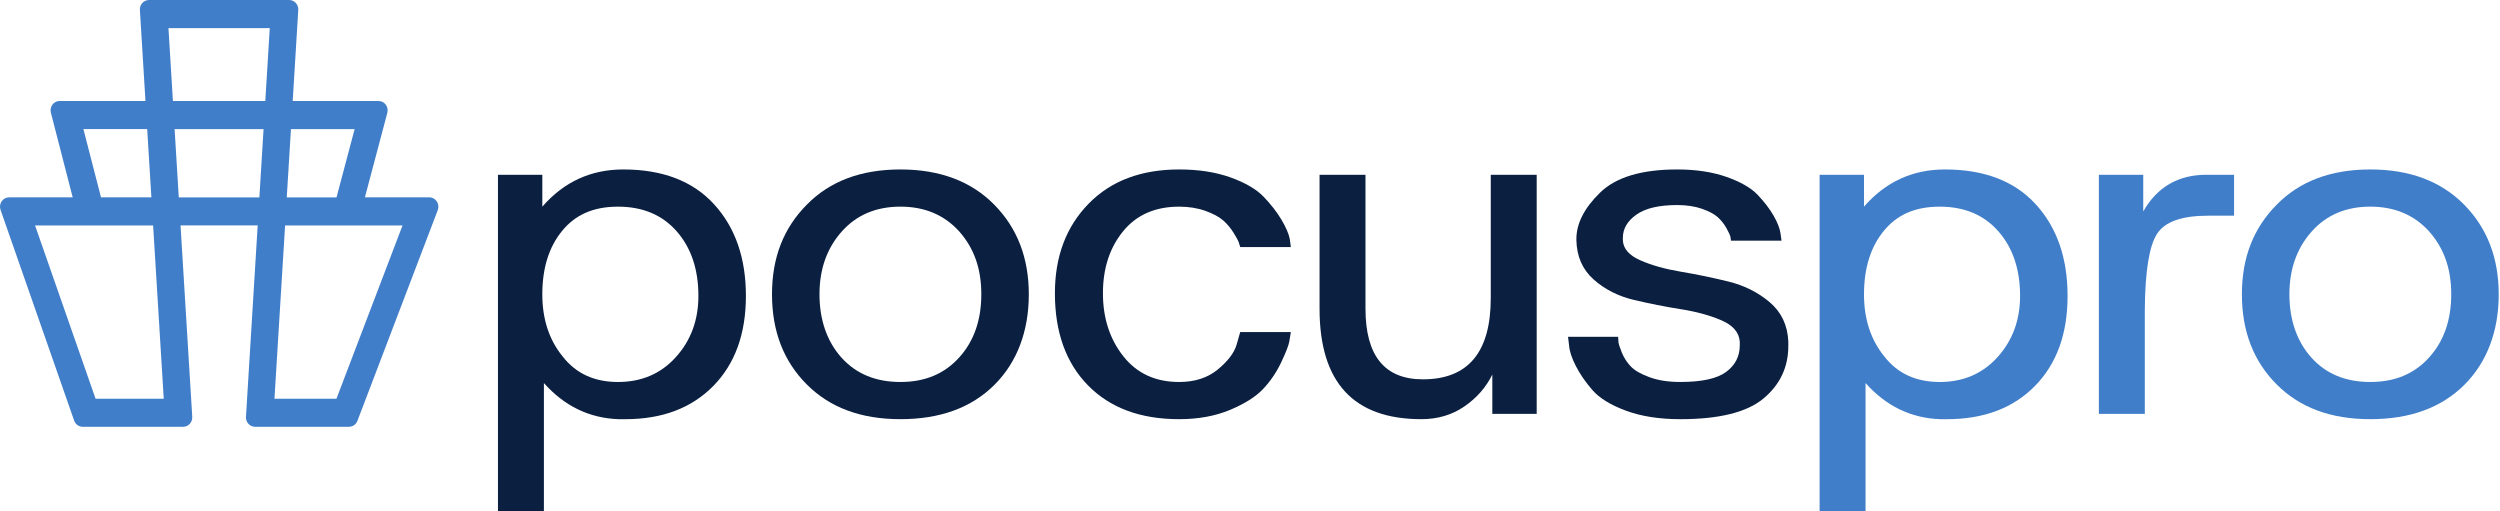
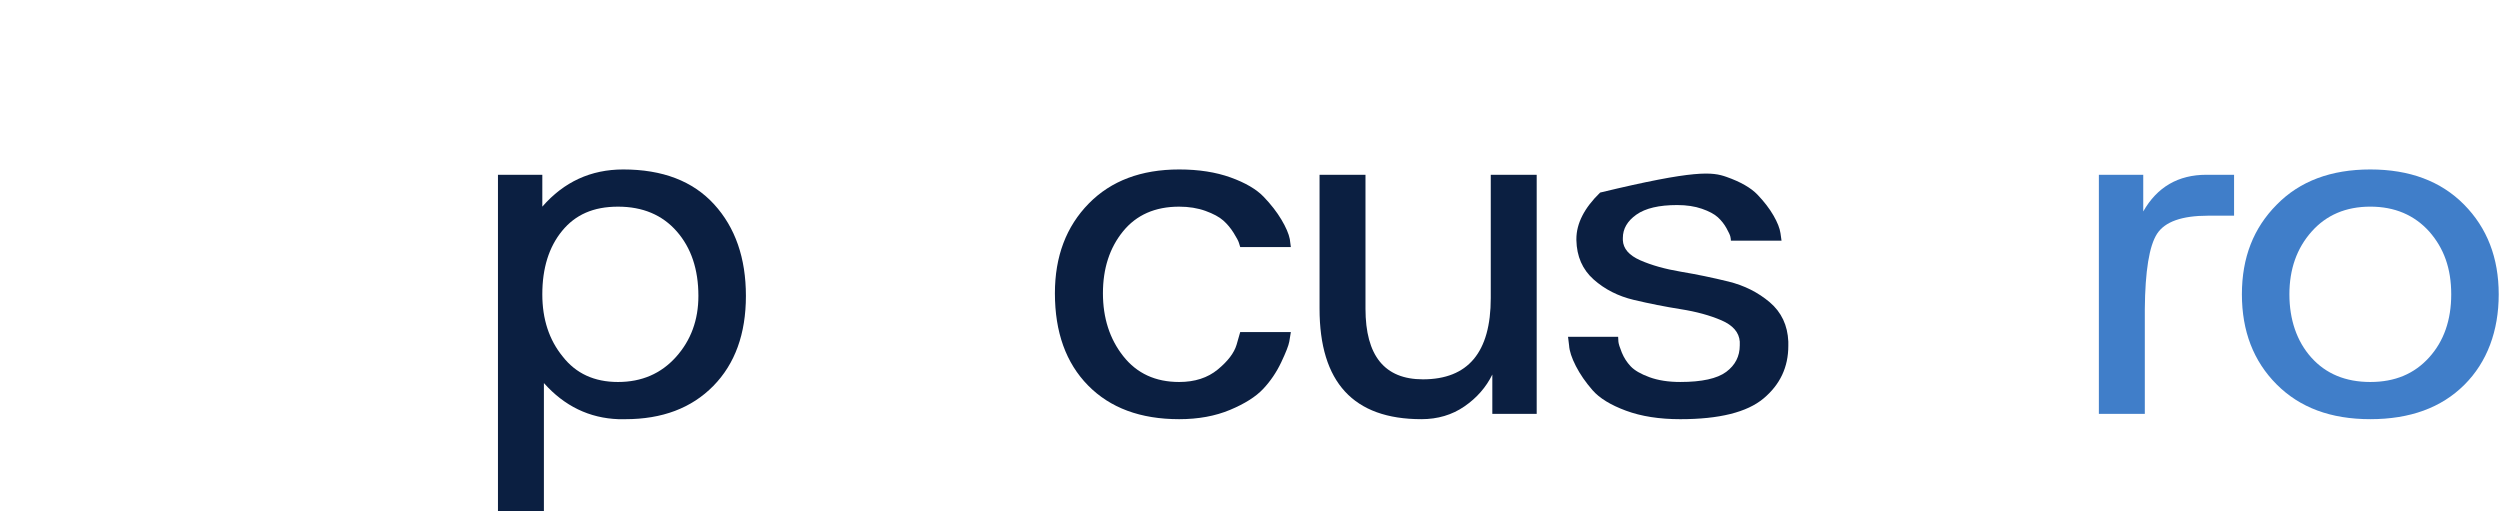
<svg xmlns="http://www.w3.org/2000/svg" width="900" height="184" viewBox="0 0 900 184" fill="none">
  <path d="M179.263 62.918H195.236V74.394C203.002 65.469 212.713 61.005 224.365 61.005C238.519 61.005 249.42 65.183 257.062 73.534C264.701 81.89 268.527 92.886 268.527 106.53C268.527 120.174 264.609 130.983 256.781 138.952C248.952 146.921 238.396 150.908 225.118 150.908H222.675C212.15 150.525 203.192 146.193 195.803 137.902V184H179.266V62.918H179.263ZM195.233 105.957C195.233 114.885 197.676 122.345 202.562 128.336C207.321 134.456 213.96 137.516 222.482 137.516C231.004 137.516 237.953 134.52 243.342 128.526C248.727 122.535 251.423 115.201 251.423 106.53C251.423 96.967 248.822 89.221 243.623 83.291C238.424 77.361 231.377 74.398 222.482 74.398C213.587 74.398 207.135 77.3 202.375 83.101C197.613 88.905 195.233 96.522 195.233 105.96V105.957Z" fill="#0B1F41" />
-   <path d="M290.506 73.628C298.775 65.212 309.986 61.005 324.144 61.005C338.301 61.005 349.541 65.212 357.876 73.628C366.205 82.044 370.372 92.822 370.372 105.953C370.372 119.085 366.24 130.342 357.971 138.566C349.702 146.792 338.428 150.902 324.147 150.902C309.866 150.902 298.746 146.727 290.414 138.372C282.083 130.02 277.918 119.214 277.918 105.95C277.918 92.686 282.114 82.041 290.509 73.625L290.506 73.628ZM302.907 128.716C308.17 134.581 315.245 137.516 324.144 137.516C333.042 137.516 339.959 134.584 345.285 128.716C350.607 122.851 353.272 115.265 353.272 105.953C353.272 96.642 350.642 89.378 345.38 83.381C339.991 77.39 332.912 74.391 324.144 74.391C315.375 74.391 308.325 77.39 303.002 83.381C297.677 89.375 295.015 96.899 295.015 105.953C295.015 115.007 297.645 122.851 302.907 128.716Z" fill="#0B1F41" />
  <path d="M391.98 73.248C399.995 65.089 410.834 61.005 424.491 61.005C431.506 61.005 437.674 61.962 443 63.875C448.322 65.788 452.303 68.117 454.933 70.858C457.562 73.602 459.692 76.343 461.321 79.084C462.948 81.828 463.951 84.154 464.328 86.067L464.704 88.937H446.477C446.351 88.554 446.196 88.045 446.009 87.407C445.822 86.769 445.193 85.591 444.129 83.867C443.063 82.147 441.81 80.65 440.37 79.371C438.927 78.099 436.801 76.949 433.981 75.928C431.162 74.91 427.997 74.398 424.491 74.398C415.846 74.398 409.112 77.364 404.29 83.291C399.464 89.221 397.056 96.651 397.056 105.573C397.056 114.495 399.499 122.055 404.385 128.239C409.27 134.427 415.972 137.516 424.491 137.516C430.13 137.516 434.763 136.018 438.399 133.019C442.031 130.024 444.284 127.06 445.164 124.126L446.48 119.536H464.707C464.581 120.428 464.394 121.578 464.144 122.979C463.891 124.384 462.923 126.87 461.23 130.439C459.54 134.011 457.379 137.2 454.746 140.002C452.116 142.808 448.135 145.33 442.813 147.558C437.487 149.787 431.38 150.905 424.491 150.905C410.584 150.905 399.654 146.86 391.698 138.759C383.74 130.661 379.766 119.601 379.766 105.573C379.766 92.313 383.835 81.538 391.98 73.248Z" fill="#0B1F41" />
  <path d="M475.038 111.12V62.918H491.575V111.12C491.575 128.081 498.464 136.559 512.245 136.559C528.529 136.559 536.674 126.802 536.674 107.293V62.918H553.211V148.992H537.237V134.836C534.981 139.425 531.63 143.252 527.184 146.312C522.735 149.372 517.568 150.902 511.682 150.902C487.253 150.902 475.038 137.641 475.038 111.116V111.12Z" fill="#0B1F41" />
-   <path d="M564.489 121.259H582.529C582.529 121.643 582.557 122.216 582.624 122.979C582.687 123.746 583.095 125.054 583.845 126.899C584.599 128.748 585.659 130.407 587.041 131.872C588.418 133.341 590.674 134.646 593.807 135.792C596.936 136.939 600.632 137.512 604.895 137.512C612.66 137.512 618.173 136.301 621.432 133.879C624.688 131.457 626.318 128.268 626.318 124.316V122.976C626.065 119.662 623.875 117.111 619.742 115.326C615.606 113.542 610.724 112.202 605.085 111.31C599.446 110.418 593.81 109.3 588.171 107.963C582.532 106.623 577.71 104.172 573.7 100.6C569.691 97.031 567.622 92.313 567.498 86.444V86.061C567.498 80.45 570.346 74.871 576.048 69.325C581.747 63.778 590.987 61.005 603.765 61.005C610.531 61.005 616.448 61.897 621.524 63.681C626.596 65.469 630.324 67.601 632.704 70.088C635.083 72.575 636.995 75.061 638.434 77.548C639.874 80.034 640.719 82.17 640.972 83.954L641.349 86.631H623.122C623.122 86.248 623.059 85.771 622.935 85.198C622.809 84.624 622.34 83.603 621.527 82.138C620.711 80.672 619.676 79.364 618.426 78.218C617.173 77.071 615.261 76.05 612.695 75.158C610.126 74.266 607.151 73.818 603.768 73.818C597.253 73.818 592.367 74.965 589.111 77.261C585.852 79.558 584.225 82.363 584.225 85.677V86.444C584.349 89.504 586.446 91.929 590.519 93.714C594.588 95.501 599.474 96.87 605.177 97.827C610.876 98.784 616.575 99.962 622.277 101.367C627.976 102.771 632.925 105.258 637.124 108.826C641.32 112.399 643.542 117.117 643.795 122.983V124.513C643.795 132.162 640.817 138.475 634.868 143.449C628.916 148.422 618.926 150.908 604.895 150.908C597.379 150.908 590.864 149.887 585.352 147.848C579.836 145.81 575.83 143.352 573.324 140.485C570.818 137.615 568.815 134.717 567.311 131.782C565.808 128.851 564.992 126.365 564.868 124.323L564.492 121.263L564.489 121.259Z" fill="#0B1F41" />
-   <path d="M655.064 62.918H671.038V74.394C678.803 65.469 688.515 61.005 700.166 61.005C714.32 61.005 725.222 65.183 732.864 73.534C740.503 81.89 744.325 92.886 744.325 106.53C744.325 120.174 740.408 130.983 732.579 138.952C724.747 146.924 714.191 150.908 700.913 150.908H698.47C687.945 150.525 678.987 146.193 671.598 137.902V184H655.061V62.918H655.064ZM671.038 105.957C671.038 114.885 673.481 122.345 678.367 128.336C683.126 134.456 689.765 137.516 698.286 137.516C706.808 137.516 713.757 134.52 719.146 128.526C724.532 122.535 727.228 115.201 727.228 106.53C727.228 96.967 724.627 89.221 719.431 83.291C714.232 77.361 707.185 74.398 698.29 74.398C689.395 74.398 682.942 77.3 678.183 83.101C673.421 88.905 671.041 96.522 671.041 105.96L671.038 105.957Z" fill="#407EC9" />
+   <path d="M564.489 121.259H582.529C582.529 121.643 582.557 122.216 582.624 122.979C582.687 123.746 583.095 125.054 583.845 126.899C584.599 128.748 585.659 130.407 587.041 131.872C588.418 133.341 590.674 134.646 593.807 135.792C596.936 136.939 600.632 137.512 604.895 137.512C612.66 137.512 618.173 136.301 621.432 133.879C624.688 131.457 626.318 128.268 626.318 124.316V122.976C626.065 119.662 623.875 117.111 619.742 115.326C615.606 113.542 610.724 112.202 605.085 111.31C599.446 110.418 593.81 109.3 588.171 107.963C582.532 106.623 577.71 104.172 573.7 100.6C569.691 97.031 567.622 92.313 567.498 86.444V86.061C567.498 80.45 570.346 74.871 576.048 69.325C610.531 61.005 616.448 61.897 621.524 63.681C626.596 65.469 630.324 67.601 632.704 70.088C635.083 72.575 636.995 75.061 638.434 77.548C639.874 80.034 640.719 82.17 640.972 83.954L641.349 86.631H623.122C623.122 86.248 623.059 85.771 622.935 85.198C622.809 84.624 622.34 83.603 621.527 82.138C620.711 80.672 619.676 79.364 618.426 78.218C617.173 77.071 615.261 76.05 612.695 75.158C610.126 74.266 607.151 73.818 603.768 73.818C597.253 73.818 592.367 74.965 589.111 77.261C585.852 79.558 584.225 82.363 584.225 85.677V86.444C584.349 89.504 586.446 91.929 590.519 93.714C594.588 95.501 599.474 96.87 605.177 97.827C610.876 98.784 616.575 99.962 622.277 101.367C627.976 102.771 632.925 105.258 637.124 108.826C641.32 112.399 643.542 117.117 643.795 122.983V124.513C643.795 132.162 640.817 138.475 634.868 143.449C628.916 148.422 618.926 150.908 604.895 150.908C597.379 150.908 590.864 149.887 585.352 147.848C579.836 145.81 575.83 143.352 573.324 140.485C570.818 137.615 568.815 134.717 567.311 131.782C565.808 128.851 564.992 126.365 564.868 124.323L564.492 121.263L564.489 121.259Z" fill="#0B1F41" />
  <path d="M771.568 62.918V76.118C776.578 67.318 784.159 62.918 794.308 62.918H804.266V77.647H794.871C785.476 77.647 779.369 79.818 776.549 84.15C773.73 88.486 772.255 97.54 772.132 111.313V148.995H755.594V62.918H771.568Z" fill="#407EC9" />
  <path d="M819.672 73.628C827.941 65.212 839.152 61.005 853.31 61.005C867.467 61.005 878.707 65.212 887.042 73.628C895.371 82.044 899.538 92.822 899.538 105.953C899.538 119.085 895.406 130.342 887.137 138.566C878.869 146.789 867.594 150.902 853.313 150.902C839.032 150.902 827.912 146.727 819.581 138.372C811.249 130.02 807.084 119.214 807.084 105.95C807.084 92.686 811.28 82.041 819.675 73.625L819.672 73.628ZM832.077 128.716C837.339 134.581 844.415 137.516 853.313 137.516C862.211 137.516 869.129 134.584 874.454 128.716C879.777 122.851 882.441 115.265 882.441 105.953C882.441 96.642 879.812 89.378 874.549 83.381C869.16 77.39 862.082 74.391 853.313 74.391C844.544 74.391 837.494 77.39 832.172 83.381C826.846 89.375 824.185 96.899 824.185 105.953C824.185 115.007 826.814 122.851 832.077 128.716Z" fill="#407EC9" />
-   <path d="M131.361 71.058L139.437 40.62C140.013 38.478 138.437 36.355 136.269 36.355H105.375L107.378 3.591C107.492 1.652 105.999 0 104.094 0H53.647C51.758 0 50.248 1.636 50.362 3.591L52.365 36.355H21.487C19.335 36.355 17.76 38.445 18.32 40.584L26.167 71.041H3.283C1.017 71.041 -0.575 73.351 0.197 75.557L26.693 151.42C27.152 152.751 28.401 153.646 29.778 153.646H65.925C67.814 153.646 69.323 152.01 69.21 150.055L64.991 81.136H92.768L88.55 150.055C88.436 151.994 89.93 153.646 91.835 153.646H125.618C126.963 153.646 128.178 152.802 128.672 151.504L157.597 75.641C158.436 73.431 156.86 71.038 154.544 71.038H131.38L131.365 71.054L131.361 71.058ZM127.665 46.485L121.147 71.058H103.236L104.746 46.485H127.662H127.665ZM60.64 10.13H97.116L95.509 36.355H62.251L60.644 10.13H60.64ZM30.022 46.469H52.989L54.498 71.041H36.36L30.025 46.469H30.022ZM34.407 143.548L12.621 81.171H55.122L58.947 143.548H34.404H34.407ZM64.365 71.058L62.855 46.485H94.882L93.373 71.058H64.365ZM121.115 143.548H98.806L102.632 81.171H144.905L121.118 143.548H121.115Z" fill="#407EC9" />
</svg>